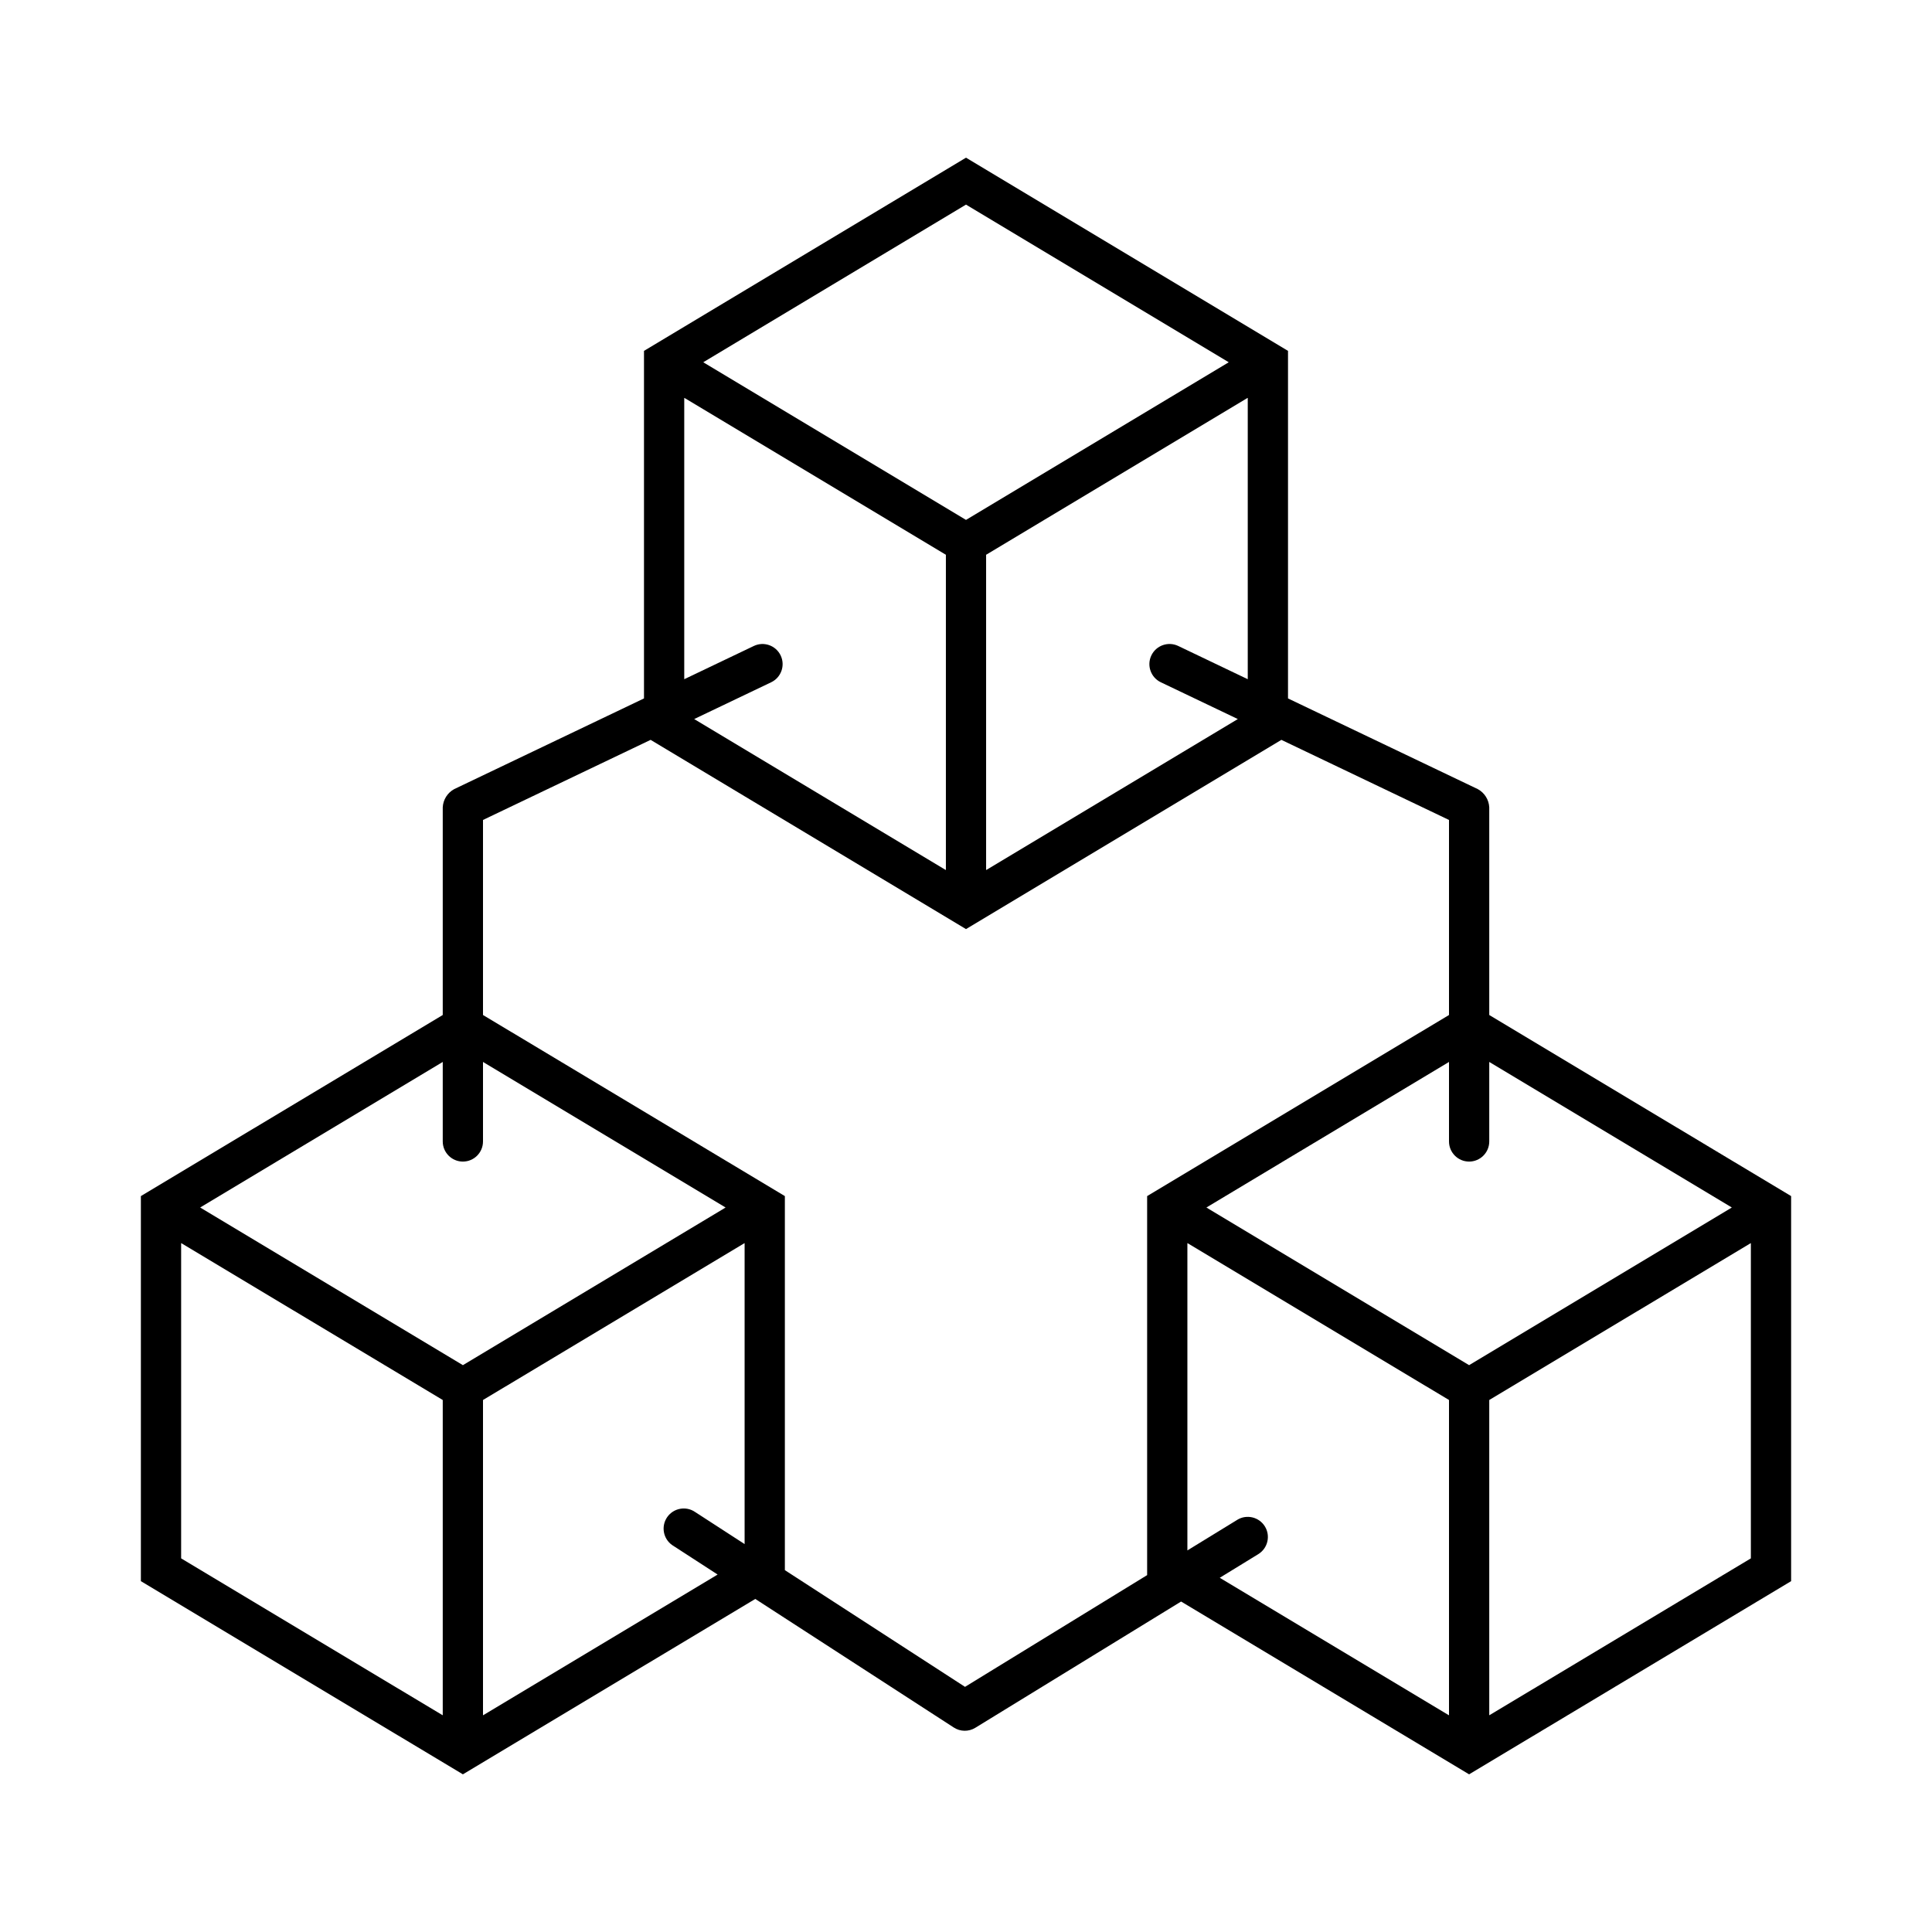
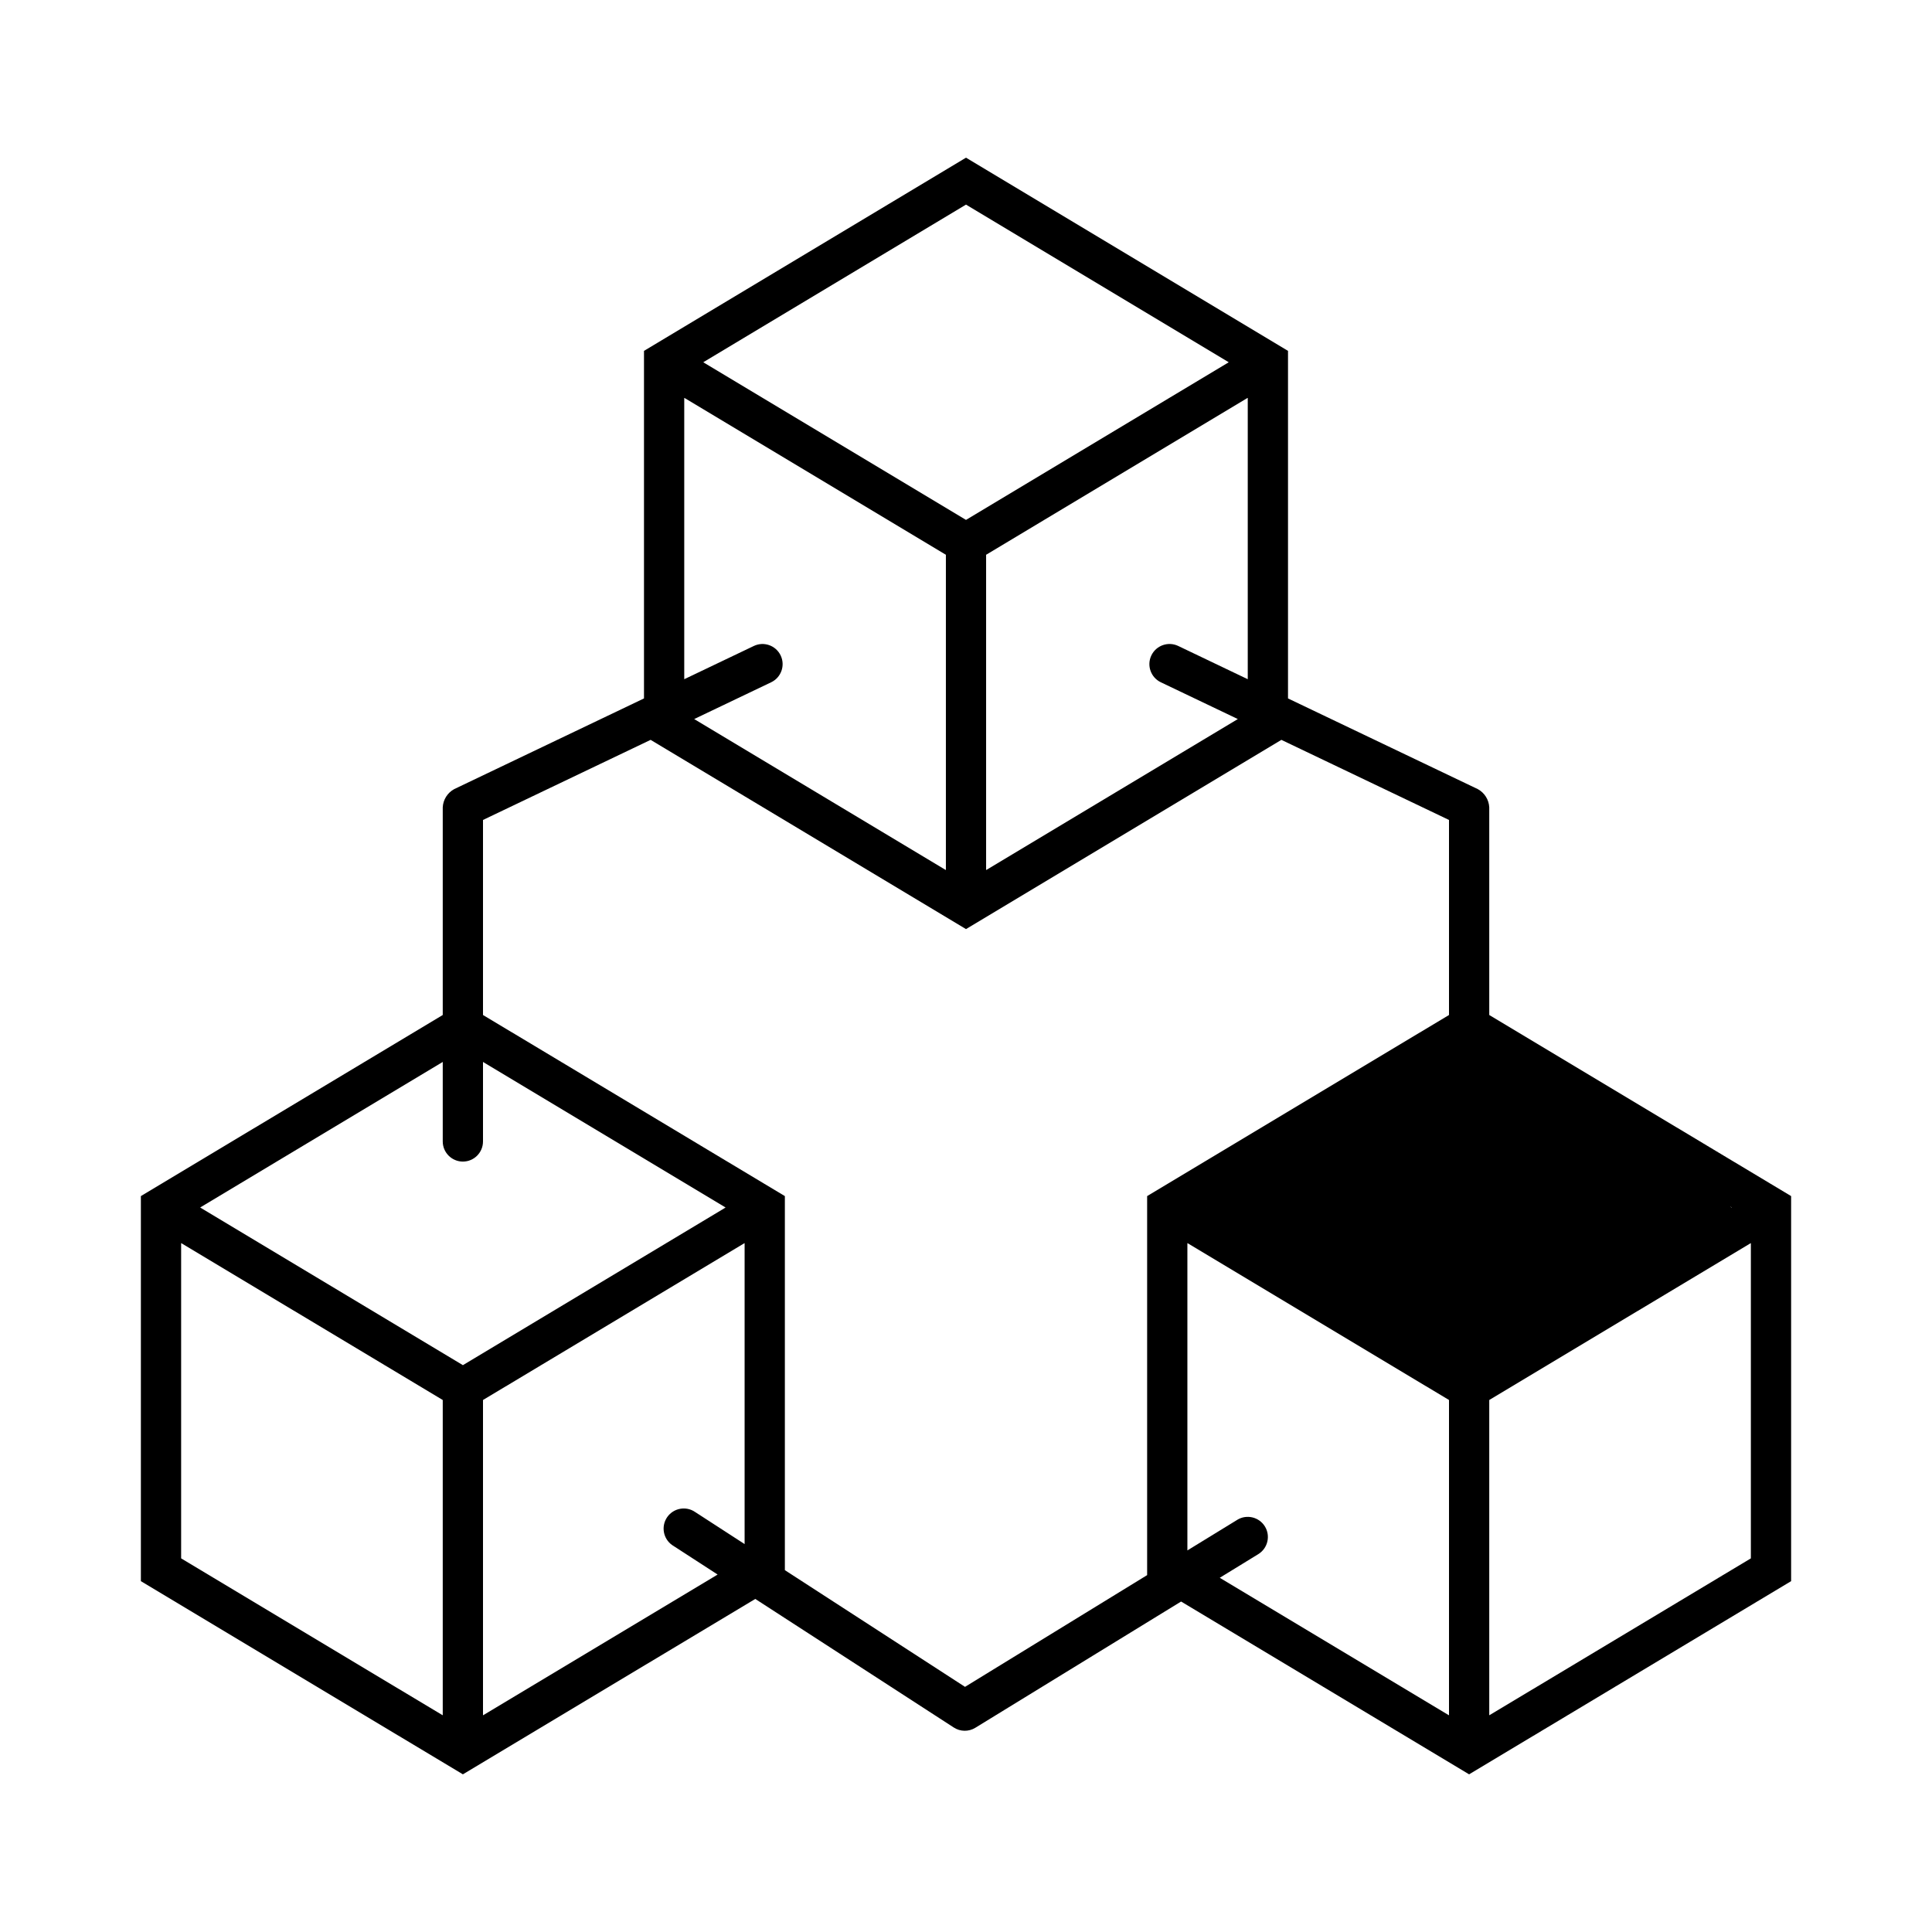
<svg xmlns="http://www.w3.org/2000/svg" width="61" height="61" xml:space="preserve">
  <g>
-     <path d="M47.021 32.047 47.021 25.488C47.008 25.247 46.871 25.03 46.659 24.915L40.667 22.052 40.667 11.078 30.5 4.978 20.333 11.078 20.333 22.052 14.341 24.915C14.129 25.03 13.992 25.247 13.979 25.488L13.979 32.047 4.448 37.765 4.448 49.922 14.615 56.022 23.847 50.484 30.115 54.544C30.32 54.677 30.584 54.681 30.793 54.553L37.291 50.566 46.385 56.022 56.552 49.922 56.552 37.765ZM54.673 38.13 46.385 43.103 38.098 38.13C38.095 38.129 38.094 38.126 38.095 38.123 38.096 38.121 38.097 38.12 38.098 38.12L45.75 33.529 45.75 36.039C45.75 36.39 46.035 36.675 46.385 36.675 46.736 36.675 47.021 36.39 47.021 36.039L47.021 33.529 54.672 38.12C54.675 38.121 54.677 38.124 54.676 38.127 54.675 38.129 54.674 38.13 54.672 38.13ZM37.2 20.395C36.883 20.244 36.504 20.378 36.352 20.695 36.201 21.011 36.335 21.391 36.652 21.542L39.082 22.703 31.145 27.466C31.14 27.469 31.135 27.466 31.135 27.46L31.135 17.516 39.386 12.566C39.392 12.562 39.396 12.565 39.396 12.571L39.396 21.445ZM38.787 11.443 30.5 16.415 22.213 11.443C22.21 11.442 22.208 11.438 22.21 11.435 22.21 11.434 22.211 11.433 22.213 11.432L30.5 6.46 38.787 11.432C38.79 11.433 38.792 11.437 38.79 11.44 38.79 11.441 38.789 11.442 38.787 11.443ZM21.614 12.566 29.865 17.516 29.865 27.46C29.865 27.466 29.86 27.469 29.855 27.466L21.918 22.703 24.348 21.542C24.665 21.391 24.799 21.012 24.648 20.695 24.496 20.378 24.117 20.244 23.8 20.396L21.604 21.445 21.604 12.571C21.604 12.565 21.608 12.562 21.614 12.566ZM14.615 36.675C14.966 36.675 15.25 36.39 15.25 36.039L15.25 33.529 22.902 38.12C22.905 38.121 22.906 38.124 22.905 38.127 22.904 38.129 22.903 38.13 22.902 38.13L14.615 43.103 6.328 38.13C6.325 38.129 6.323 38.126 6.324 38.123 6.325 38.121 6.326 38.12 6.328 38.12L13.979 33.529 13.979 36.039C13.979 36.39 14.264 36.675 14.615 36.675ZM5.728 39.253 13.979 44.203 13.979 54.148C13.979 54.154 13.975 54.156 13.97 54.153L5.719 49.203 5.719 39.258C5.719 39.252 5.723 39.25 5.728 39.253ZM15.25 54.148 15.25 44.203 23.501 39.253C23.506 39.25 23.51 39.252 23.51 39.259L23.51 48.752 21.95 47.741C21.661 47.541 21.265 47.614 21.065 47.902 20.866 48.191 20.938 48.586 21.226 48.786 21.237 48.794 21.248 48.801 21.259 48.807L22.658 49.714 15.26 54.153C15.254 54.157 15.25 54.154 15.25 54.148ZM30.469 53.26 24.781 49.575 24.781 37.765 15.25 32.047 15.25 25.889 20.542 23.36 30.5 29.335 40.458 23.36 45.75 25.889 45.75 32.047 36.219 37.765 36.219 49.732ZM39.938 48.196C39.754 47.897 39.363 47.803 39.064 47.986 39.064 47.987 39.064 47.987 39.064 47.987L37.49 48.952 37.49 39.258C37.49 39.252 37.494 39.25 37.499 39.253L45.75 44.203 45.75 54.148C45.75 54.154 45.746 54.156 45.74 54.153L38.512 49.816 39.728 49.07C40.027 48.886 40.121 48.495 39.938 48.196ZM47.021 54.148 47.021 44.203 55.272 39.253C55.277 39.25 55.281 39.252 55.281 39.259L55.281 49.203 47.03 54.153C47.025 54.157 47.021 54.154 47.021 54.148Z" />
+     <path d="M47.021 32.047 47.021 25.488C47.008 25.247 46.871 25.03 46.659 24.915L40.667 22.052 40.667 11.078 30.5 4.978 20.333 11.078 20.333 22.052 14.341 24.915C14.129 25.03 13.992 25.247 13.979 25.488L13.979 32.047 4.448 37.765 4.448 49.922 14.615 56.022 23.847 50.484 30.115 54.544C30.32 54.677 30.584 54.681 30.793 54.553L37.291 50.566 46.385 56.022 56.552 49.922 56.552 37.765ZC38.095 38.129 38.094 38.126 38.095 38.123 38.096 38.121 38.097 38.12 38.098 38.12L45.75 33.529 45.75 36.039C45.75 36.39 46.035 36.675 46.385 36.675 46.736 36.675 47.021 36.39 47.021 36.039L47.021 33.529 54.672 38.12C54.675 38.121 54.677 38.124 54.676 38.127 54.675 38.129 54.674 38.13 54.672 38.13ZM37.2 20.395C36.883 20.244 36.504 20.378 36.352 20.695 36.201 21.011 36.335 21.391 36.652 21.542L39.082 22.703 31.145 27.466C31.14 27.469 31.135 27.466 31.135 27.46L31.135 17.516 39.386 12.566C39.392 12.562 39.396 12.565 39.396 12.571L39.396 21.445ZM38.787 11.443 30.5 16.415 22.213 11.443C22.21 11.442 22.208 11.438 22.21 11.435 22.21 11.434 22.211 11.433 22.213 11.432L30.5 6.46 38.787 11.432C38.79 11.433 38.792 11.437 38.79 11.44 38.79 11.441 38.789 11.442 38.787 11.443ZM21.614 12.566 29.865 17.516 29.865 27.46C29.865 27.466 29.86 27.469 29.855 27.466L21.918 22.703 24.348 21.542C24.665 21.391 24.799 21.012 24.648 20.695 24.496 20.378 24.117 20.244 23.8 20.396L21.604 21.445 21.604 12.571C21.604 12.565 21.608 12.562 21.614 12.566ZM14.615 36.675C14.966 36.675 15.25 36.39 15.25 36.039L15.25 33.529 22.902 38.12C22.905 38.121 22.906 38.124 22.905 38.127 22.904 38.129 22.903 38.13 22.902 38.13L14.615 43.103 6.328 38.13C6.325 38.129 6.323 38.126 6.324 38.123 6.325 38.121 6.326 38.12 6.328 38.12L13.979 33.529 13.979 36.039C13.979 36.39 14.264 36.675 14.615 36.675ZM5.728 39.253 13.979 44.203 13.979 54.148C13.979 54.154 13.975 54.156 13.97 54.153L5.719 49.203 5.719 39.258C5.719 39.252 5.723 39.25 5.728 39.253ZM15.25 54.148 15.25 44.203 23.501 39.253C23.506 39.25 23.51 39.252 23.51 39.259L23.51 48.752 21.95 47.741C21.661 47.541 21.265 47.614 21.065 47.902 20.866 48.191 20.938 48.586 21.226 48.786 21.237 48.794 21.248 48.801 21.259 48.807L22.658 49.714 15.26 54.153C15.254 54.157 15.25 54.154 15.25 54.148ZM30.469 53.26 24.781 49.575 24.781 37.765 15.25 32.047 15.25 25.889 20.542 23.36 30.5 29.335 40.458 23.36 45.75 25.889 45.75 32.047 36.219 37.765 36.219 49.732ZM39.938 48.196C39.754 47.897 39.363 47.803 39.064 47.986 39.064 47.987 39.064 47.987 39.064 47.987L37.49 48.952 37.49 39.258C37.49 39.252 37.494 39.25 37.499 39.253L45.75 44.203 45.75 54.148C45.75 54.154 45.746 54.156 45.74 54.153L38.512 49.816 39.728 49.07C40.027 48.886 40.121 48.495 39.938 48.196ZM47.021 54.148 47.021 44.203 55.272 39.253C55.277 39.25 55.281 39.252 55.281 39.259L55.281 49.203 47.03 54.153C47.025 54.157 47.021 54.154 47.021 54.148Z" />
  </g>
</svg>